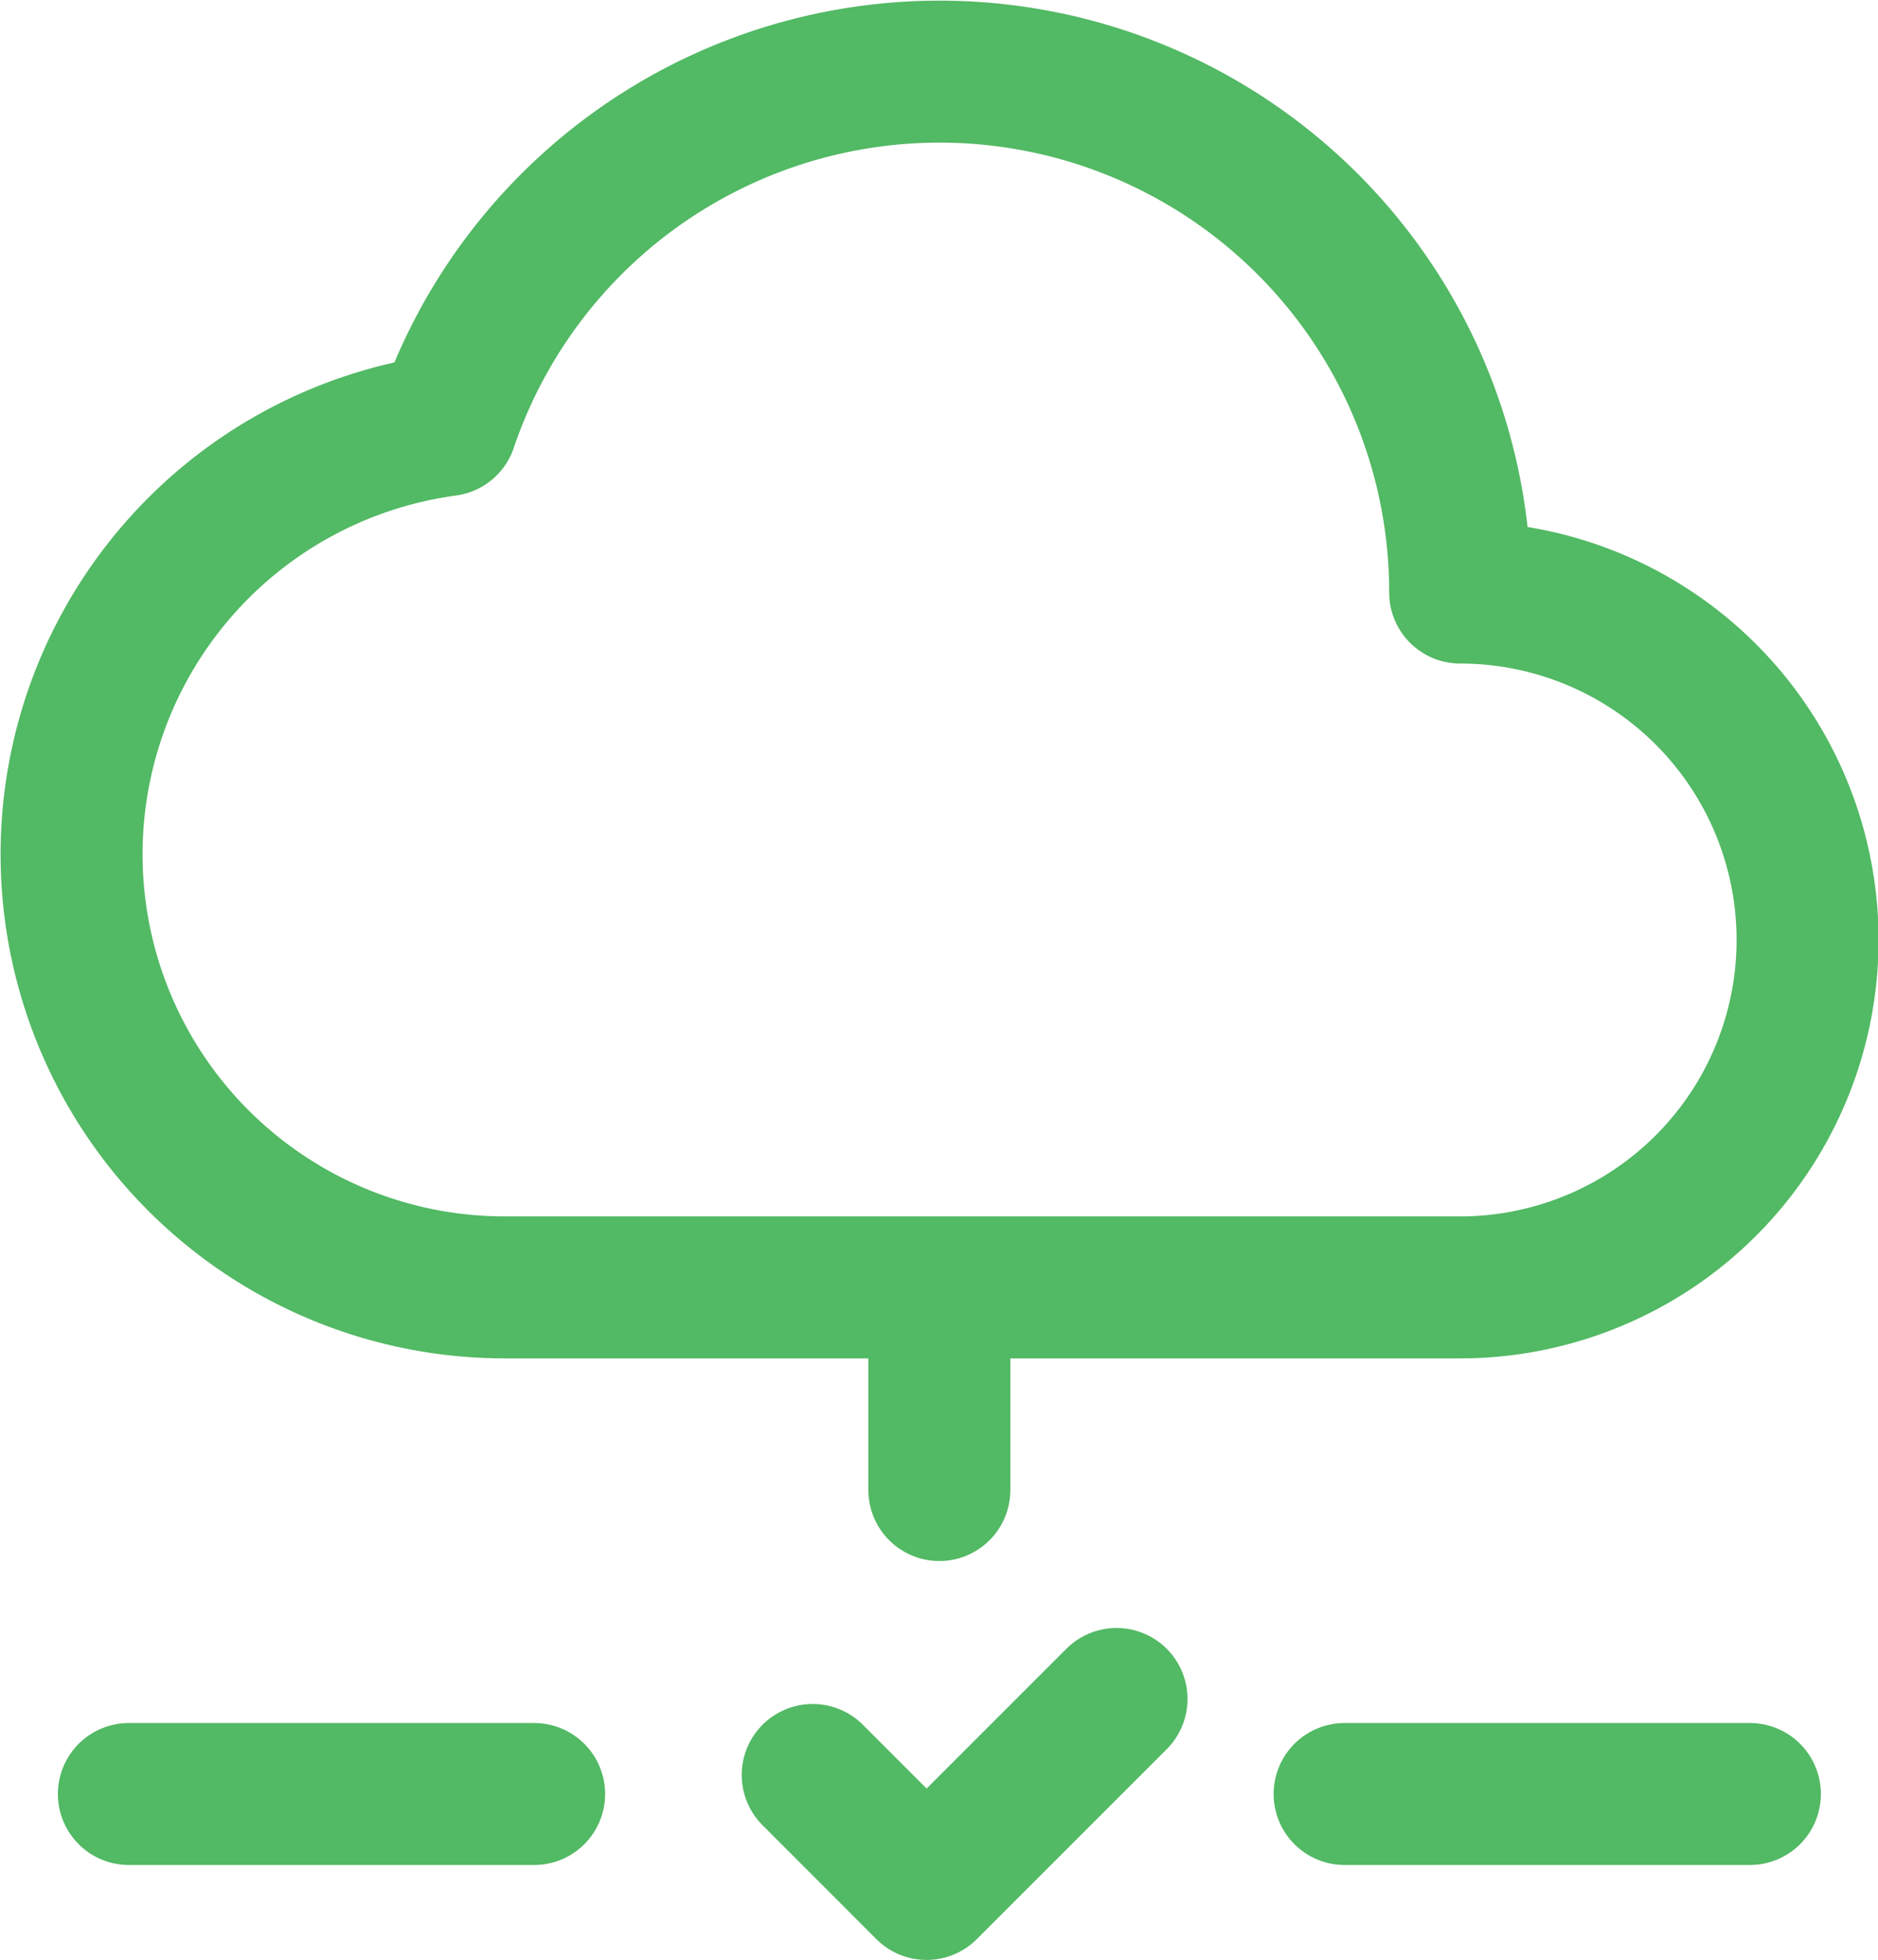
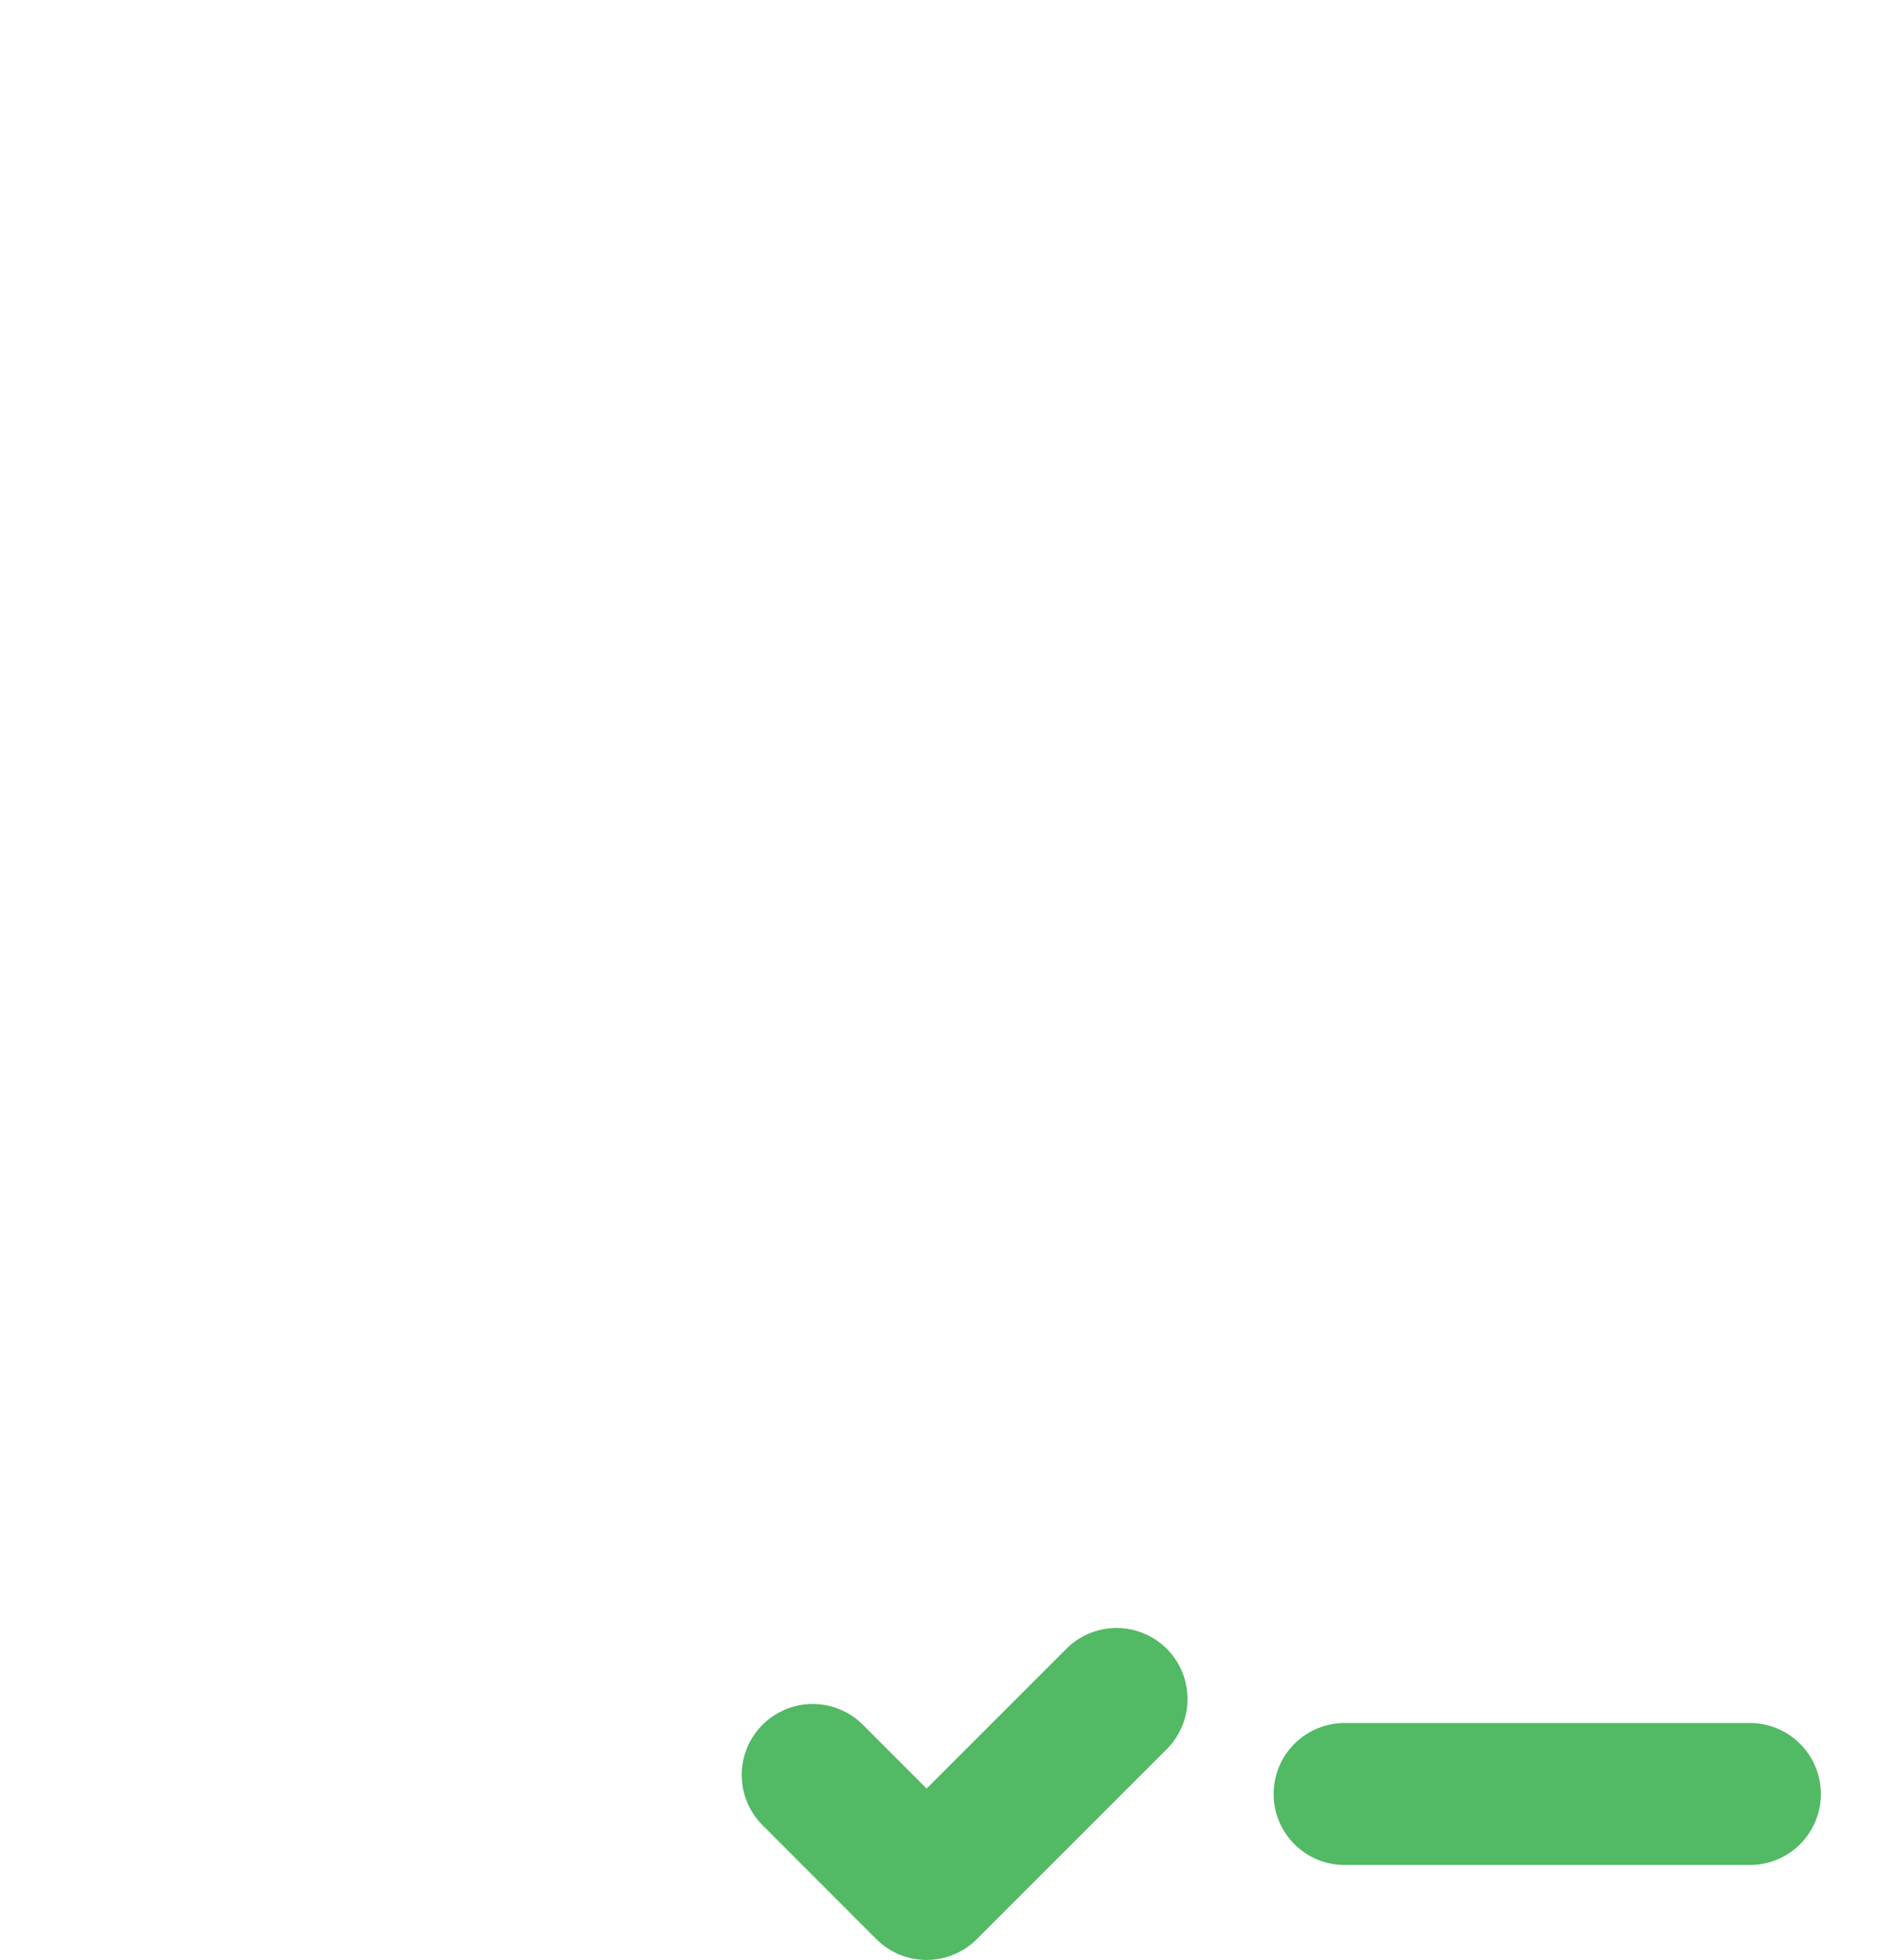
<svg xmlns="http://www.w3.org/2000/svg" width="33.068" height="34.51" viewBox="0 0 33.068 34.51">
  <g id="Group_129420" data-name="Group 129420" transform="translate(-2.178 -1.74)">
-     <path id="Path_226942" data-name="Path 226942" d="M12,15.02v3.532" transform="translate(6.718 9.423)" fill="none" stroke="#52b964" stroke-linecap="round" stroke-linejoin="round" stroke-width="2.5" />
-     <path id="Path_226943" data-name="Path 226943" d="M10.04,9.226a7.625,7.625,0,0,0,1.033,15.181H27.889a6.117,6.117,0,0,0,0-12.234A9.167,9.167,0,0,0,10.04,9.226Z" transform="translate(0 0)" fill="none" stroke="#52b964" stroke-linecap="round" stroke-linejoin="round" stroke-width="2.5" fill-rule="evenodd" />
    <path id="Path_226944" data-name="Path 226944" d="M16,20h7.136" transform="translate(9.854 13.327)" fill="none" stroke="#52b964" stroke-linecap="round" stroke-linejoin="round" stroke-width="2.5" />
    <path id="Path_226945" data-name="Path 226945" d="M16.1,19.062l-3.345,3.345L10.75,20.4" transform="translate(5.738 12.592)" fill="none" stroke="#52b964" stroke-linecap="round" stroke-linejoin="round" stroke-width="2.5" />
-     <path id="Path_226946" data-name="Path 226946" d="M4,20h7.136" transform="translate(0.447 13.327)" fill="none" stroke="#52b964" stroke-linecap="round" stroke-linejoin="round" stroke-width="2.5" />
  </g>
</svg>